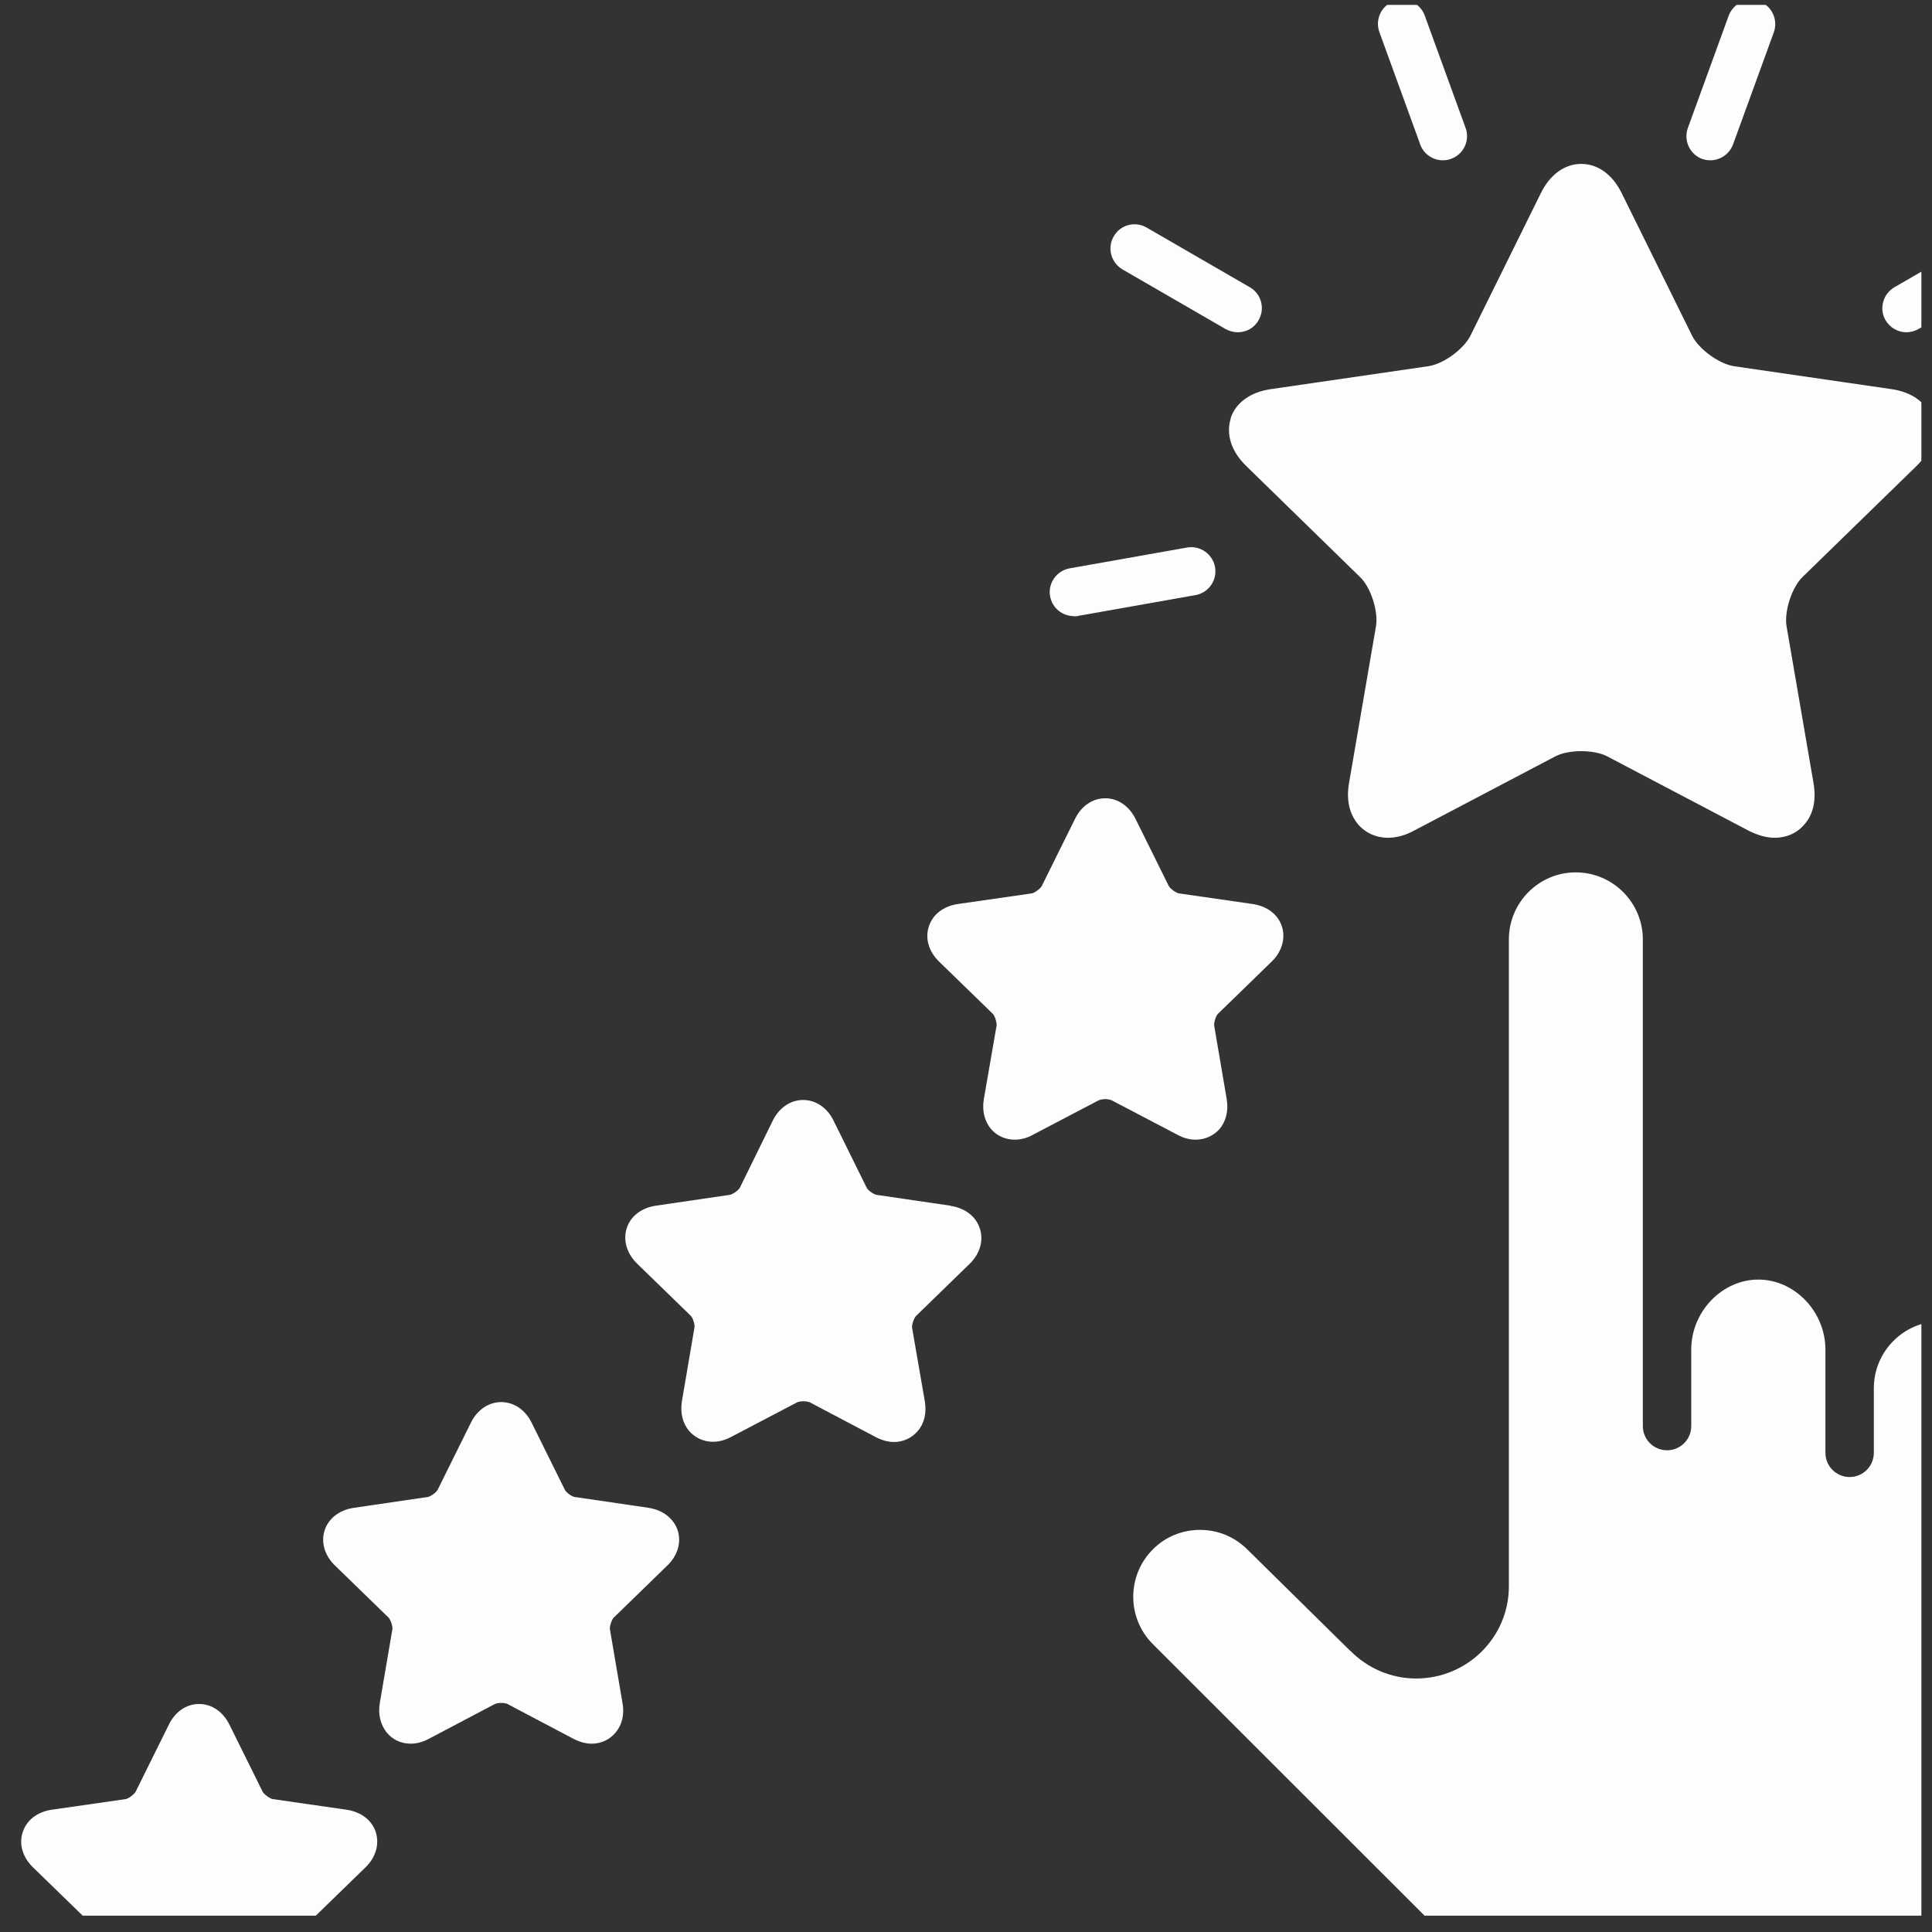
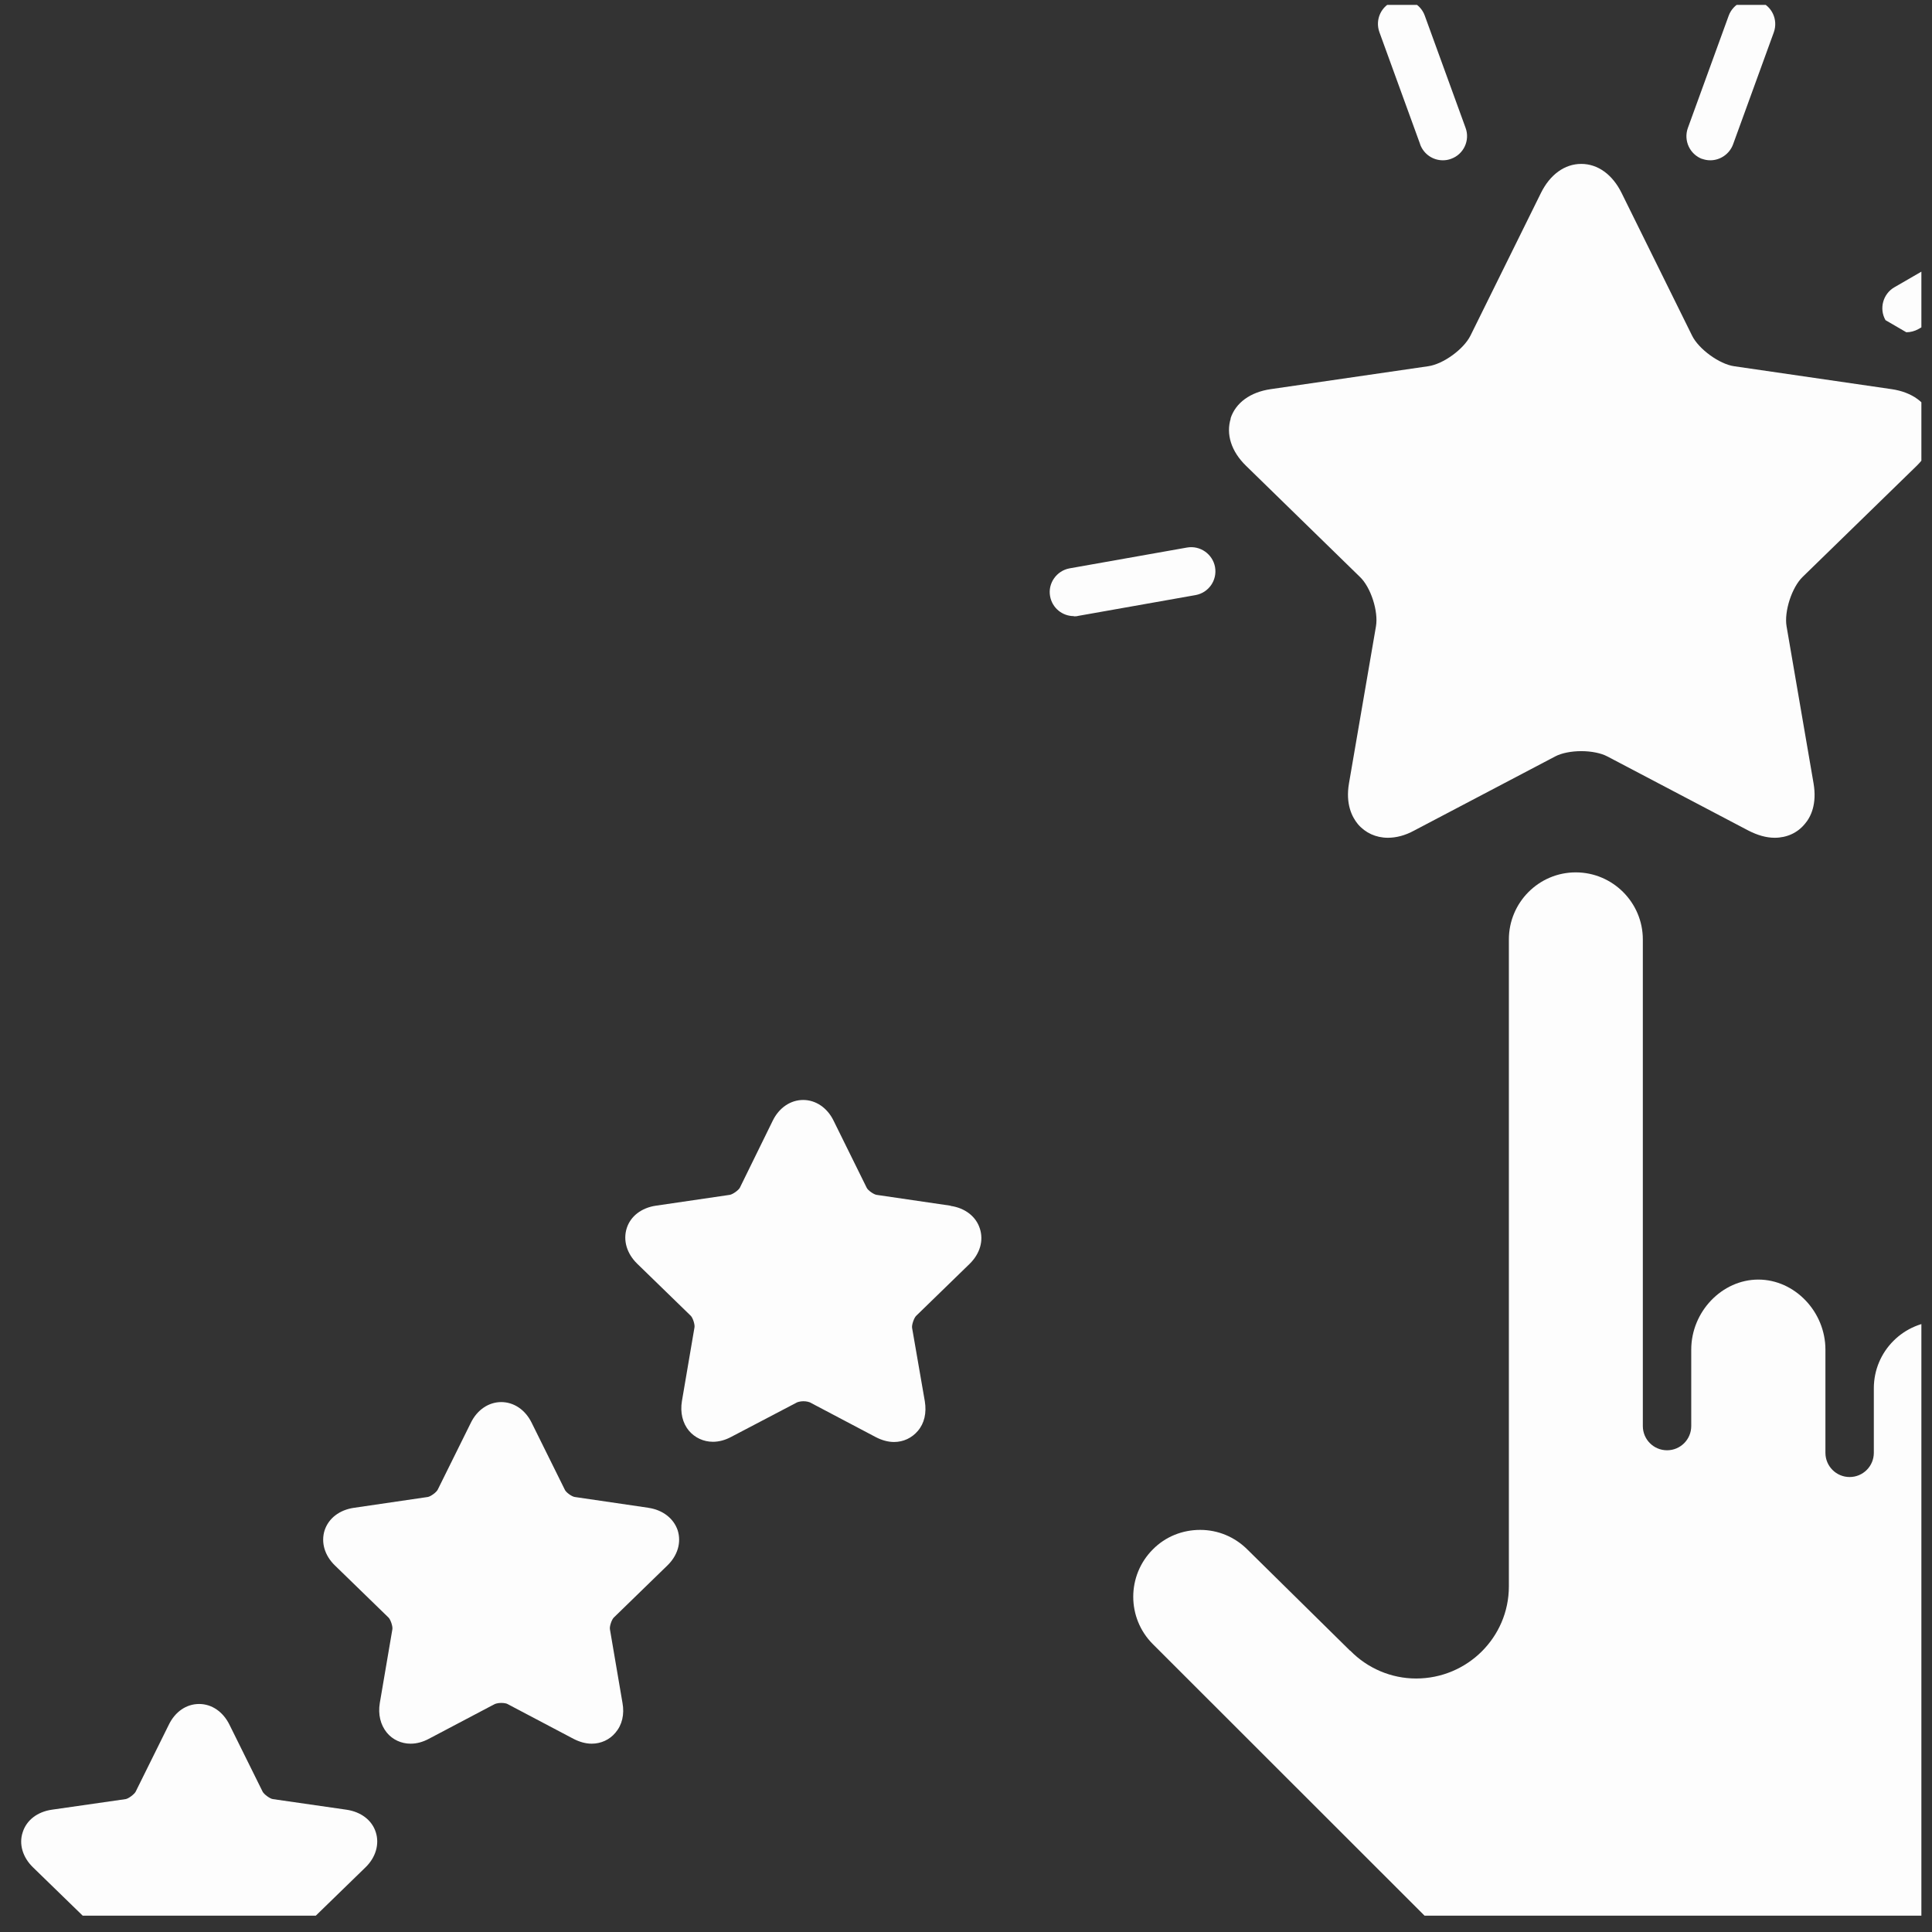
<svg xmlns="http://www.w3.org/2000/svg" width="91" height="91" viewBox="0 0 91 91" fill="none">
  <rect x="0" y="0" width="91" height="91" fill="#333333" stroke="none" />
  <g id="iconmonstr-customer-3 1" clip-path="url(#clip0_427_222)">
    <g id="Layer 1">
      <path id="Vector" d="M73.59 93.34H98.74C101.18 93.34 103.17 91.35 103.17 88.91V67.07C103.17 65.33 101.75 63.91 100.01 63.91C98.27 63.91 96.85 65.33 96.85 67.07V70.25C96.85 70.88 96.34 71.39 95.71 71.39C95.08 71.39 94.57 70.88 94.57 70.25V65.39C94.57 63.65 93.16 62.23 91.42 62.23C89.68 62.23 88.26 63.64 88.26 65.39V68.43C88.26 69.06 87.75 69.57 87.12 69.57C86.49 69.57 85.98 69.06 85.98 68.43V63.57C85.98 61.78 84.53 60.27 82.82 60.27C81.11 60.27 79.66 61.78 79.66 63.57V67.17C79.66 67.8 79.15 68.31 78.52 68.31C77.89 68.31 77.38 67.8 77.38 67.17V44.25C77.38 42.51 75.96 41.09 74.22 41.09C72.48 41.09 71.07 42.51 71.07 44.25V74.72C71.07 77.12 69.11 79.06 66.7 79.06C65.53 79.06 64.41 78.58 63.6 77.75H63.59L58.76 72.99C58.16 72.39 57.37 72.06 56.53 72.06C55.69 72.06 54.89 72.38 54.3 72.98C53.07 74.21 53.07 76.21 54.3 77.44L70.94 94.07C71.71 93.6 72.61 93.32 73.57 93.32L73.59 93.34Z" fill="#FDFDFD" />
      <path id="Vector_2" d="M66.89 6.8C67.06 7.26 67.49 7.55 67.96 7.55C68.09 7.55 68.22 7.53 68.35 7.48C68.94 7.27 69.25 6.61 69.03 6.02L67.11 0.74C66.9 0.15 66.25 -0.16 65.65 0.06C65.06 0.27 64.76 0.92 64.97 1.51L66.89 6.79V6.8Z" fill="#FDFDFD" />
-       <path id="Vector_3" d="M52.87 12.69L57.73 15.5C57.91 15.6 58.11 15.65 58.3 15.65C58.7 15.65 59.08 15.45 59.28 15.08C59.6 14.54 59.41 13.84 58.87 13.53L54.01 10.72C53.46 10.4 52.77 10.59 52.46 11.13C52.14 11.68 52.33 12.37 52.87 12.69Z" fill="#FDFDFD" />
-       <path id="Vector_4" d="M89.79 15.65C89.98 15.65 90.18 15.6 90.36 15.5L95.22 12.69C95.76 12.38 95.95 11.68 95.64 11.14C95.32 10.59 94.63 10.41 94.09 10.72L89.23 13.53C88.69 13.84 88.5 14.54 88.81 15.08C89.02 15.44 89.4 15.65 89.79 15.65Z" fill="#FDFDFD" />
+       <path id="Vector_4" d="M89.79 15.65C89.98 15.65 90.18 15.6 90.36 15.5L95.22 12.69C95.76 12.38 95.95 11.68 95.64 11.14C95.32 10.59 94.63 10.41 94.09 10.72L89.23 13.53C88.69 13.84 88.5 14.54 88.81 15.08Z" fill="#FDFDFD" />
      <path id="Vector_5" d="M50.58 29.03C50.65 29.03 50.71 29.03 50.78 29.01L56.31 28.03C56.93 27.92 57.34 27.33 57.23 26.71C57.12 26.1 56.53 25.68 55.91 25.79L50.38 26.77C49.77 26.88 49.35 27.47 49.46 28.08C49.56 28.64 50.04 29.02 50.58 29.02V29.03Z" fill="#FDFDFD" />
      <path id="Vector_6" d="M80.17 7.48C80.3 7.53 80.43 7.55 80.56 7.55C81.02 7.55 81.46 7.26 81.63 6.8L83.55 1.52C83.76 0.93 83.46 0.28 82.87 0.07C82.28 -0.15 81.63 0.16 81.42 0.75L79.5 6.03C79.29 6.62 79.59 7.27 80.18 7.49L80.17 7.48Z" fill="#FDFDFD" />
      <path id="Vector_7" d="M30.55 71.02L27.07 70.51C26.93 70.49 26.65 70.29 26.6 70.16L25.04 67.01C24.74 66.4 24.2 66.04 23.61 66.04C23.02 66.04 22.48 66.4 22.18 67.01L20.62 70.16C20.56 70.29 20.28 70.49 20.15 70.51L16.67 71.02C15.99 71.12 15.48 71.51 15.29 72.08C15.11 72.65 15.29 73.27 15.78 73.74L18.3 76.19C18.4 76.29 18.51 76.62 18.48 76.75L17.89 80.21C17.8 80.75 17.92 81.24 18.22 81.61C18.49 81.94 18.9 82.13 19.34 82.13C19.63 82.13 19.92 82.05 20.2 81.9L23.31 80.26C23.31 80.26 23.44 80.21 23.6 80.21C23.76 80.21 23.87 80.24 23.9 80.26L27.01 81.9C27.3 82.05 27.59 82.13 27.87 82.13C28.31 82.13 28.72 81.94 28.99 81.61C29.3 81.25 29.42 80.75 29.32 80.21L28.73 76.75C28.7 76.61 28.81 76.29 28.91 76.19L31.43 73.74C31.92 73.27 32.1 72.65 31.92 72.08C31.73 71.52 31.22 71.12 30.54 71.02H30.55Z" fill="#FDFDFD" />
-       <path id="Vector_8" d="M56.32 53.68C56.76 53.68 57.17 53.49 57.45 53.17C57.75 52.81 57.87 52.31 57.78 51.77L57.19 48.31C57.17 48.17 57.27 47.84 57.37 47.75L59.89 45.3C60.38 44.83 60.56 44.2 60.38 43.64C60.2 43.07 59.68 42.68 59 42.58L55.53 42.08C55.39 42.06 55.11 41.85 55.05 41.73L53.49 38.58C53.19 37.97 52.66 37.6 52.06 37.6C51.46 37.6 50.93 37.96 50.63 38.58L49.07 41.73C49.01 41.85 48.73 42.06 48.6 42.08L45.12 42.58C44.44 42.68 43.93 43.07 43.75 43.64C43.56 44.2 43.75 44.83 44.24 45.3L46.76 47.75C46.86 47.84 46.96 48.18 46.94 48.31L46.34 51.77C46.25 52.31 46.37 52.8 46.67 53.17C46.94 53.49 47.35 53.68 47.79 53.68C48.08 53.68 48.37 53.61 48.65 53.45L51.76 51.82C51.76 51.82 51.89 51.77 52.06 51.77C52.23 51.77 52.33 51.81 52.35 51.82L55.46 53.45C55.75 53.61 56.04 53.68 56.32 53.68Z" fill="#FDFDFD" />
      <path id="Vector_9" d="M16.32 85.24L12.85 84.74C12.71 84.72 12.43 84.51 12.37 84.39L10.81 81.24C10.51 80.63 9.98 80.26 9.38 80.26C8.78 80.26 8.25 80.62 7.95 81.24L6.39 84.39C6.33 84.51 6.05 84.72 5.92 84.74L2.44 85.24C1.76 85.34 1.25 85.73 1.07 86.3C0.88 86.86 1.07 87.49 1.56 87.96L4.08 90.41C4.18 90.5 4.28 90.84 4.26 90.97L3.66 94.43C3.57 94.97 3.69 95.47 3.99 95.83C4.26 96.15 4.67 96.34 5.11 96.34C5.4 96.34 5.69 96.27 5.97 96.12L9.08 94.48C9.08 94.48 9.21 94.43 9.38 94.43C9.55 94.43 9.65 94.47 9.67 94.48L12.78 96.11C13.07 96.27 13.36 96.34 13.64 96.34C14.08 96.34 14.49 96.15 14.77 95.83C15.07 95.47 15.19 94.97 15.1 94.43L14.51 90.97C14.49 90.83 14.59 90.5 14.69 90.41L17.21 87.96C17.7 87.49 17.88 86.86 17.7 86.3C17.52 85.73 17 85.34 16.32 85.24Z" fill="#FDFDFD" />
      <path id="Vector_10" d="M44.77 56.79L41.29 56.28C41.15 56.26 40.87 56.06 40.82 55.94L39.26 52.78C38.96 52.17 38.42 51.81 37.83 51.81C37.24 51.81 36.7 52.17 36.4 52.78L34.85 55.94C34.79 56.06 34.51 56.26 34.37 56.28L30.89 56.79C30.22 56.89 29.7 57.28 29.52 57.85C29.34 58.42 29.52 59.04 30.01 59.52L32.53 61.97C32.63 62.06 32.74 62.39 32.71 62.53L32.12 65.99C32.03 66.53 32.15 67.03 32.45 67.39C32.73 67.72 33.14 67.91 33.58 67.91C33.87 67.91 34.16 67.83 34.44 67.68L37.55 66.05C37.55 66.05 37.68 66 37.84 66C38 66 38.11 66.04 38.14 66.05L41.25 67.69C41.54 67.84 41.83 67.92 42.11 67.92C42.55 67.92 42.95 67.73 43.23 67.4C43.54 67.04 43.65 66.55 43.56 66L42.96 62.54C42.94 62.4 43.05 62.08 43.15 61.98L45.67 59.53C46.16 59.05 46.34 58.43 46.15 57.86C45.97 57.3 45.46 56.9 44.78 56.8L44.77 56.79Z" fill="#FDFDFD" />
      <path id="Vector_11" d="M57.97 19.71C57.74 20.45 57.99 21.26 58.69 21.94L64.05 27.17C64.57 27.66 64.93 28.8 64.81 29.5L63.54 36.89C63.37 37.87 63.68 38.48 63.96 38.82C64.31 39.23 64.81 39.46 65.37 39.46C65.77 39.46 66.19 39.35 66.61 39.12L73.25 35.63C73.55 35.47 74.01 35.38 74.48 35.38C74.95 35.38 75.41 35.47 75.71 35.63L82.35 39.12C82.78 39.34 83.19 39.46 83.59 39.46C84.16 39.46 84.66 39.23 85 38.82C85.29 38.49 85.59 37.88 85.42 36.89L84.15 29.5C84.03 28.8 84.4 27.66 84.91 27.17L90.28 21.94C90.97 21.26 91.23 20.45 90.99 19.71C90.75 18.97 90.06 18.47 89.1 18.33L81.68 17.25C80.98 17.15 80.01 16.44 79.7 15.81L76.38 9.09C75.95 8.22 75.26 7.72 74.48 7.72C73.7 7.72 73.01 8.22 72.58 9.09L69.26 15.81C68.94 16.45 67.98 17.15 67.27 17.25L59.85 18.33C58.89 18.47 58.2 18.97 57.96 19.71H57.97Z" fill="#FDFDFD" />
    </g>
  </g>
  <defs>
    <clipPath id="clip0_427_222">
      <rect width="90" height="90" fill="white" transform="translate(0.5 0.231)" />
    </clipPath>
  </defs>
</svg>